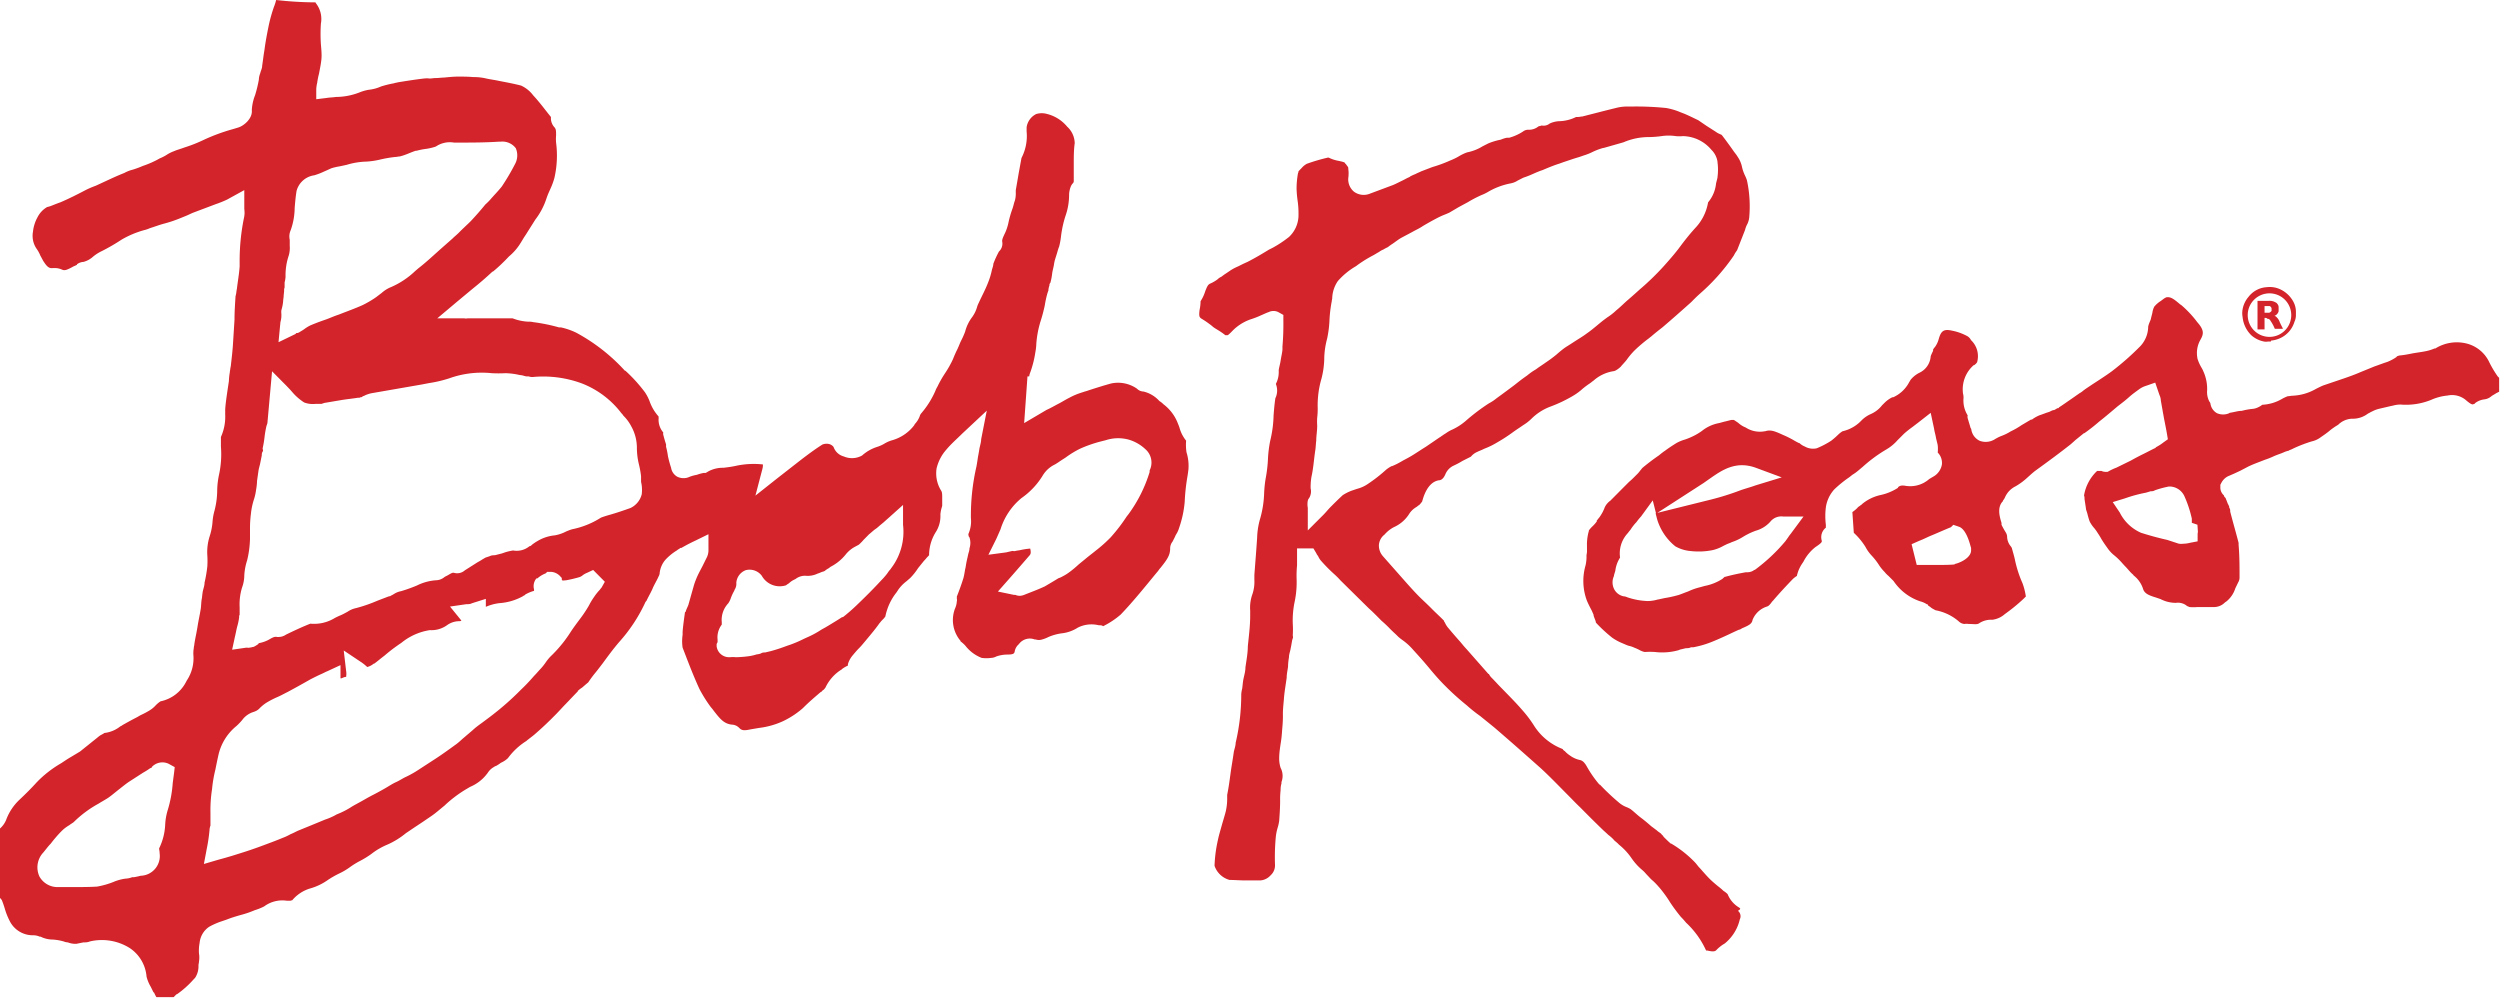
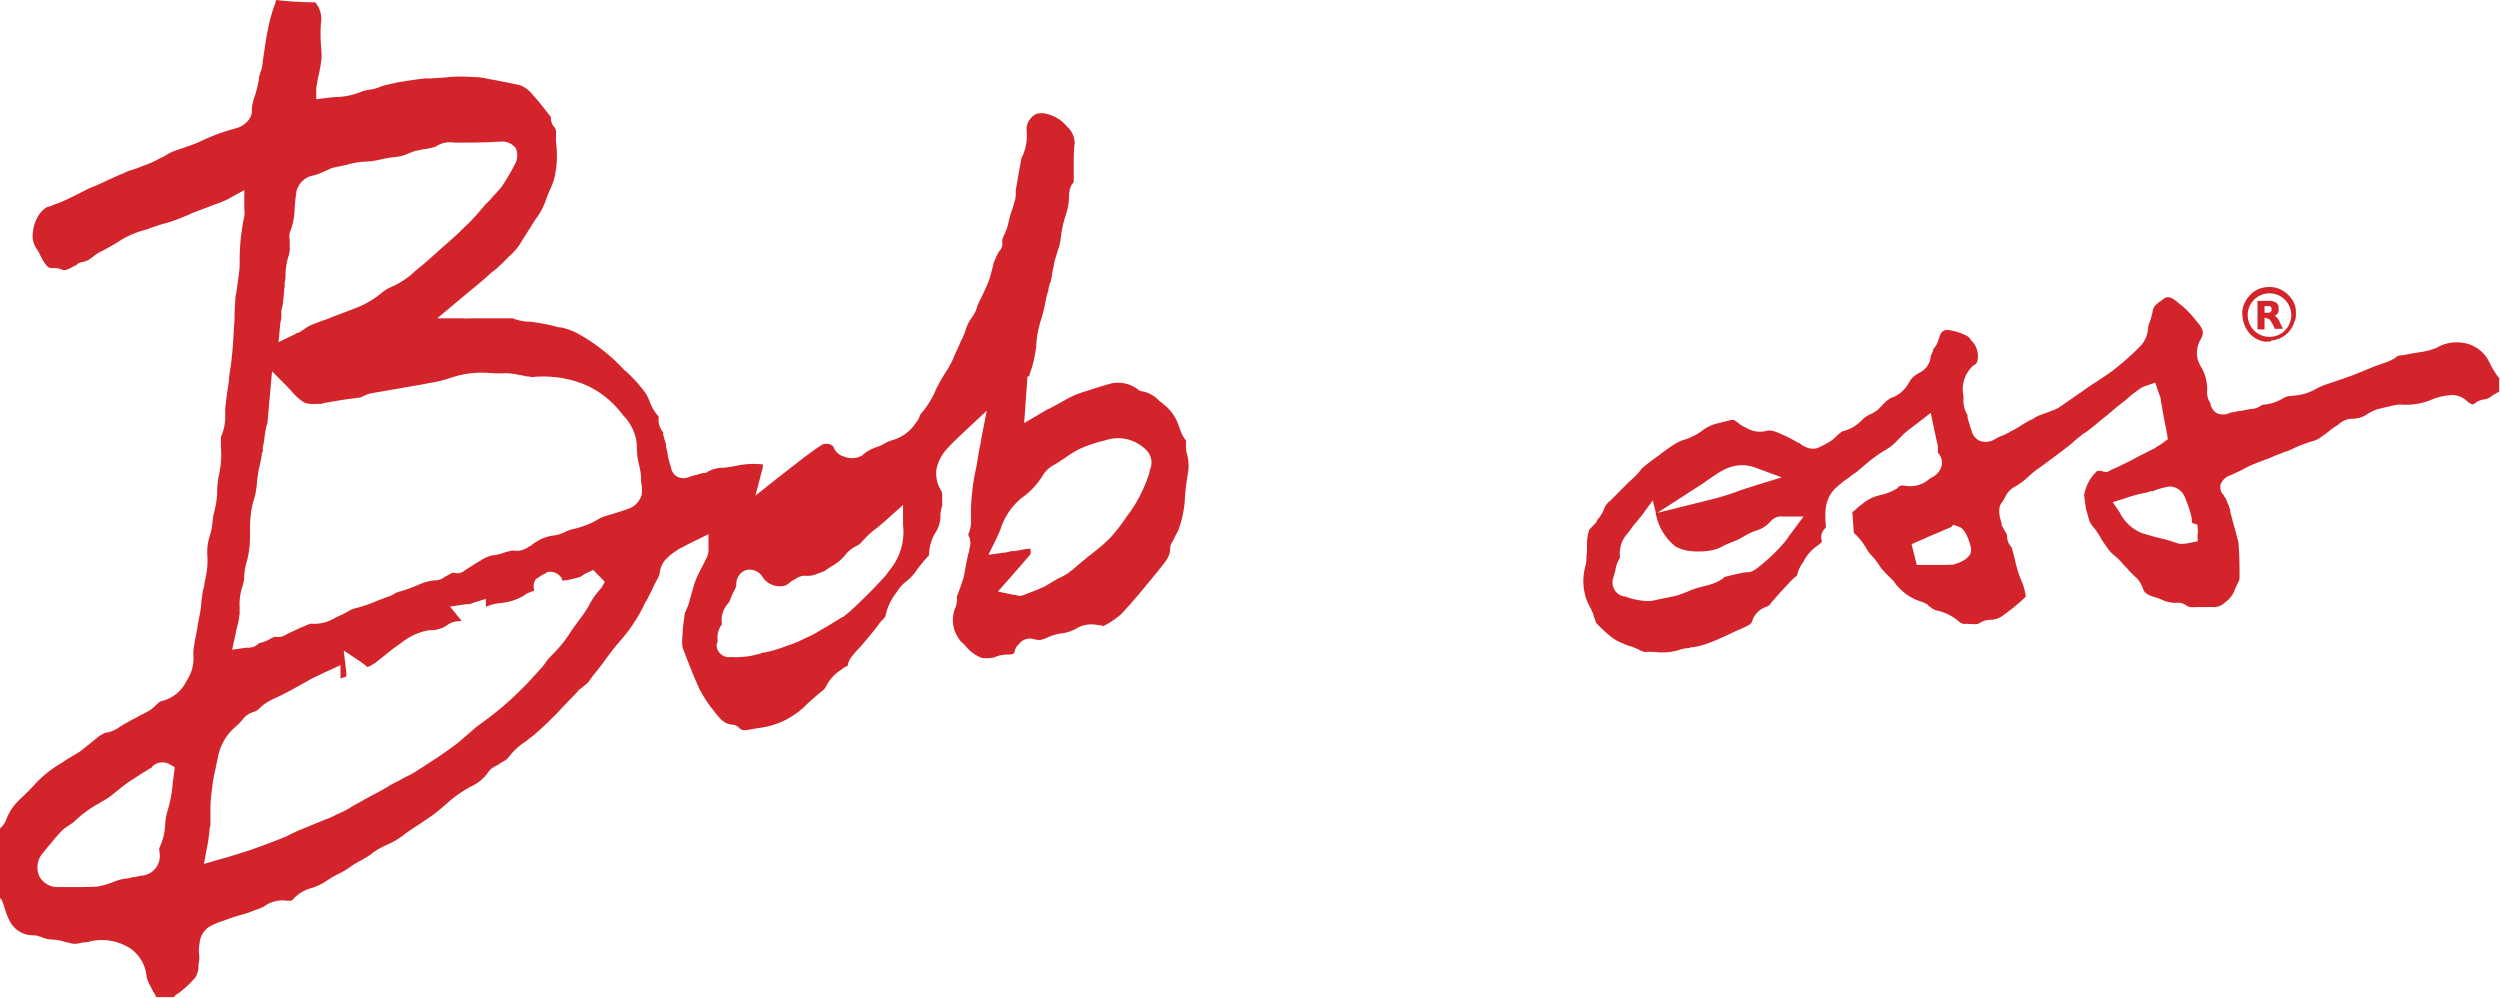
<svg xmlns="http://www.w3.org/2000/svg" class="header-logo-image" viewBox="0 0 263 105">
  <defs>
    <style>.cls-1{fill:none;}.cls-2{fill:#d2242a;}</style>
  </defs>
  <title>Bob Ross Inc.</title>
  <g id="Layer_2" data-name="Layer 2">
    <g id="Layer_1-2" data-name="Layer 1">
-       <path class="cls-1" d="M238.23,32.9h.49a.5.5,0,0,0,.25-.2v-.25a.33.33,0,0,0-.2-.25h-.54v.7Z" />
-       <path class="cls-1" d="M100.5,49.89v.4l.15-.9A1.12,1.12,0,0,0,100.5,49.89Z" />
      <path class="cls-1" d="M238.72,35.43a2.29,2.29,0,1,0-2.26-2.29A2.27,2.27,0,0,0,238.72,35.43Zm-1.23-3.83h1.18a1.27,1.27,0,0,1,.6.1c.09.05.24.1.29.2a.54.54,0,0,1,.15.35v.45a.74.74,0,0,1-.35.44.16.16,0,0,1-.14,0,.12.12,0,0,1,.09.05c.15,0,.2.15.3.25a1.25,1.25,0,0,1,.2.35c.1.25.24.5.34.7v.05h-.84a4.48,4.48,0,0,0-.39-.75c0-.05,0-.1-.1-.15a.3.3,0,0,0-.29-.15c-.05-.1-.2-.1-.3-.1v1.15h-.74Z" />
      <path class="cls-2" d="M124.78,46.36a3.73,3.73,0,0,1-.69-1.34,3.44,3.44,0,0,0-.15-.4v0a4.54,4.54,0,0,0-1.53-2.08,2.33,2.33,0,0,0-.44-.35,3.29,3.29,0,0,0-1.67-1,1,1,0,0,1-.69-.3h0a3.48,3.48,0,0,0-2.71-.55c-.74.2-1.53.45-2.31.7-.25.1-.5.15-.74.24a7.19,7.19,0,0,0-1.33.55c-.4.2-.79.45-1.18.65s-.79.44-1.24.64l-2.36,1.39.35-4.91h.19c0-.2.1-.4.15-.55a11,11,0,0,0,.49-2,5.51,5.51,0,0,0,.1-.89,10.67,10.67,0,0,1,.44-2.34,16.67,16.67,0,0,0,.45-1.69,11.56,11.56,0,0,1,.24-1.14,4.72,4.72,0,0,1,.15-.45.17.17,0,0,1,0-.1,1.55,1.55,0,0,1,.1-.4c0-.09,0-.19.1-.29a6.38,6.38,0,0,0,.19-1c.05-.35.15-.64.2-1s.2-.75.3-1.09.14-.5.24-.75a8,8,0,0,0,.2-1.14,11.51,11.51,0,0,1,.44-2,6.74,6.74,0,0,0,.4-2.34,2.6,2.6,0,0,1,.19-.84,1,1,0,0,1,.2-.3.38.38,0,0,0,.1-.2c0-.64,0-1.29,0-1.94s0-1.39.1-2.08a2.41,2.41,0,0,0-.79-1.74,4,4,0,0,0-2.12-1.34h0A2,2,0,0,0,109,12a1.85,1.85,0,0,0-1,1.39v.44a5,5,0,0,1-.54,2.79l-.3,1.64c-.1.59-.2,1.19-.3,1.74v.24a2.9,2.9,0,0,1-.09.85c-.1.25-.15.55-.25.84a10.73,10.73,0,0,0-.44,1.54,5.11,5.11,0,0,1-.4,1.15c-.19.4-.29.64-.24.84a1.13,1.13,0,0,1-.35,1,10.28,10.28,0,0,0-.59,1.29c0,.2-.1.45-.15.64a7.54,7.54,0,0,1-.39,1.3c-.3.79-.69,1.49-1,2.18a2.44,2.44,0,0,0-.15.35,3.44,3.44,0,0,1-.54,1.14,4.33,4.33,0,0,0-.74,1.54,9.47,9.47,0,0,1-.45,1c-.14.3-.24.59-.39.89s-.3.65-.44,1a11.12,11.12,0,0,1-.84,1.49,11.67,11.67,0,0,0-.79,1.39,3.14,3.14,0,0,0-.24.5,9.39,9.39,0,0,1-1.48,2.33.81.81,0,0,0-.15.3,2.41,2.41,0,0,1-.54.84l0,.05a4.45,4.45,0,0,1-2.41,1.64,3.34,3.34,0,0,0-.69.3,3.67,3.67,0,0,1-.89.4,4.37,4.37,0,0,0-1.53.89,2.17,2.17,0,0,1-1.92.1,1.57,1.57,0,0,1-1.08-1l0,0a.87.87,0,0,0-.44-.3,1.16,1.16,0,0,0-.74.05c-.79.5-1.58,1.09-2.36,1.69l-2.42,1.89-2.26,1.79.74-2.83a1.72,1.72,0,0,0,.05-.45,8.86,8.86,0,0,0-2.86.15c-.44.1-.89.15-1.28.2a3.2,3.2,0,0,0-1.62.39l-.25.15h-.2a4.3,4.3,0,0,0-.74.2,4.3,4.3,0,0,0-.74.2h0a1.5,1.5,0,0,1-1.32,0,1.3,1.3,0,0,1-.65-.94A11.48,11.48,0,0,1,70.27,48a7.93,7.93,0,0,0-.2-1l0-.25c-.1-.3-.2-.65-.29-1a.45.45,0,0,1,0-.25,2.06,2.06,0,0,1-.5-1.34,2.19,2.19,0,0,0,0-.35,4.77,4.77,0,0,1-.94-1.59,4.68,4.68,0,0,0-.49-.95A16.17,16.17,0,0,0,65.79,39l-.05,0A19.34,19.34,0,0,0,60.62,35,7.28,7.28,0,0,0,59,34.44l-.2,0a18.49,18.49,0,0,0-2.7-.55,2.05,2.05,0,0,0-.55-.05,5.26,5.26,0,0,1-1.62-.35H49.19a.8.8,0,0,1-.34,0H46l2.07-1.74,1.67-1.39c.74-.59,1.43-1.19,2.07-1.79l.05,0c.54-.44,1.13-1,1.68-1.59l0,0a5.69,5.69,0,0,0,1.08-1.19c.24-.35.44-.74.69-1.09.34-.55.69-1.09,1-1.59a7.45,7.45,0,0,0,1.18-2.24c.15-.45.3-.74.45-1.09a6.91,6.91,0,0,0,.39-1.09A10.55,10.55,0,0,0,58.5,15a4.32,4.32,0,0,1,0-.75c0-.49,0-.69-.2-.89a1.42,1.42,0,0,1-.34-1.05v0c-.64-.79-1.18-1.54-1.87-2.28A3.3,3.3,0,0,0,54.81,9c-.74-.19-1.53-.34-2.32-.49-.44-.1-.88-.15-1.33-.25a5.53,5.53,0,0,0-1.28-.15h-.1c-.54-.05-1-.05-1.62-.05-.44,0-.94.05-1.43.1-.3,0-.54.05-.84.05s-.44.05-.69.05a2.39,2.39,0,0,0-.59,0c-.88.1-1.82.25-2.75.4-.15.05-.3.05-.4.1a9.94,9.94,0,0,0-1.38.34,4.3,4.3,0,0,1-1.33.35,5,5,0,0,0-1,.3,6.89,6.89,0,0,1-2.41.45c-.3.05-.64.05-.94.1l-1.13.14V9.39a3.7,3.7,0,0,1,.1-.69,8,8,0,0,1,.19-.95c.1-.54.2-1,.25-1.49s0-1-.05-1.59a16,16,0,0,1,0-2.19A2.68,2.68,0,0,0,33.24.35l-.05-.1a0,0,0,0,0,0,0A38,38,0,0,1,29.05,0a5.43,5.43,0,0,1-.24.75,16,16,0,0,0-.59,2.18c-.15.75-.3,1.54-.4,2.34-.1.54-.15,1.09-.24,1.64,0,.3-.15.54-.2.79a2,2,0,0,0-.15.7A14.81,14.81,0,0,1,26.84,10a5,5,0,0,0-.35,1.59c.1.89-.88,1.69-1.48,1.84l-.49.15a19.72,19.72,0,0,0-3.1,1.14,15.32,15.32,0,0,1-2,.79c-.39.15-.79.25-1.13.4a3.9,3.9,0,0,0-.79.4,4.48,4.48,0,0,1-.69.35,9.82,9.82,0,0,1-1.77.79,10.19,10.19,0,0,1-1.08.4,3.67,3.67,0,0,0-.89.35c-1,.39-2,.89-3,1.34A9.86,9.86,0,0,0,9,20c-.84.44-1.72.89-2.66,1.29-.29.1-.54.2-.79.3s-.39.15-.59.19a2.59,2.59,0,0,0-1,1.05,4,4,0,0,0-.49,1.54,2.41,2.41,0,0,0,.34,1.74,3.79,3.79,0,0,1,.44.79c.15.25.25.5.4.7.39.6.64.64.93.6h.1a1.87,1.87,0,0,1,.79.14c.3.15.49.1,1.13-.24.15-.1.35-.15.5-.25l0-.05a1.28,1.28,0,0,1,.69-.25,2.44,2.44,0,0,0,1-.55,4.48,4.48,0,0,1,.93-.59,20.44,20.44,0,0,0,2.07-1.2,10,10,0,0,1,2.37-1,2.94,2.94,0,0,0,.59-.2c.49-.15,1-.35,1.57-.5a13.49,13.49,0,0,0,1.48-.49l.74-.3c.25-.1.54-.25.79-.35l2.36-.89A11.62,11.62,0,0,0,23.88,21L25.7,20v2a2.55,2.55,0,0,1-.05,1,22.59,22.59,0,0,0-.44,4.47v.55c-.05.79-.2,1.59-.29,2.38-.05.2-.05.4-.1.6s-.05.2-.05.3c-.05.79-.1,1.54-.1,2.33l-.15,2.39c-.05.89-.15,1.69-.24,2.48v0a2.17,2.17,0,0,1-.05.25c0,.15-.05.25-.05.4a6.55,6.55,0,0,0-.1.94l-.15,1c-.1.7-.2,1.35-.24,2v.5a5.16,5.16,0,0,1-.45,2.38v1a10.09,10.09,0,0,1-.19,2.93,8.66,8.66,0,0,0-.2,1.64,8.63,8.63,0,0,1-.3,2.24,5.89,5.89,0,0,0-.19,1.09,6.41,6.41,0,0,1-.3,1.54,5.45,5.45,0,0,0-.25,2,9.55,9.55,0,0,1,0,1.19,14.51,14.51,0,0,1-.29,1.69c0,.35-.15.69-.2,1s-.05.5-.1.75-.05.59-.09.94c-.1.65-.25,1.29-.35,1.94s-.25,1.24-.34,1.89c0,.1-.05.2-.05.35a3.4,3.4,0,0,0-.05.69,4.22,4.22,0,0,1-.69,2.74l-.1.19a3.91,3.91,0,0,1-2.66,2,2.88,2.88,0,0,0-.49.4,3,3,0,0,1-.74.6,8.46,8.46,0,0,1-.84.44c-.19.1-.34.2-.54.3-.49.25-.93.5-1.38.75a.89.89,0,0,1-.24.14,3.27,3.27,0,0,1-1.68.7,2,2,0,0,1-.34.2,2.12,2.12,0,0,0-.35.25L8.42,79.06l-1,.6c-.35.2-.69.44-1,.64a11.73,11.73,0,0,0-2.56,2c-.54.6-1.18,1.24-1.82,1.84A5.56,5.56,0,0,0,.64,86.27a2.49,2.49,0,0,1-.64.89v7.31l.1.09.1.15c.14.35.24.65.34,1A7.16,7.16,0,0,0,1.08,97,2.71,2.71,0,0,0,3.4,98.39a1.78,1.78,0,0,1,.79.15l.09,0a2.83,2.83,0,0,0,1.24.3,5.4,5.4,0,0,1,1.18.2,1.34,1.34,0,0,0,.44.1,2.21,2.21,0,0,0,.89.15l.74-.15c.24,0,.44,0,.68-.1a5.52,5.52,0,0,1,4.19.69,4,4,0,0,1,1.77,2.93v.05a3.93,3.93,0,0,0,.45,1.1l.29.59.05,0a4.63,4.63,0,0,0,.25.5h1.82l.29-.3.05,0a9.82,9.82,0,0,0,1.73-1.54l.19-.2a2.21,2.21,0,0,0,.35-1.29c0-.15.05-.25.05-.4a2.66,2.66,0,0,0,0-.89A4.44,4.44,0,0,1,21,99.19a2.3,2.3,0,0,1,1-1.69,7.7,7.7,0,0,1,1.38-.6l.44-.15c.5-.2,1-.35,1.53-.5a10.45,10.45,0,0,0,1.43-.49,6.54,6.54,0,0,0,1-.4,3.22,3.22,0,0,1,2.42-.6c.39,0,.39,0,.49-.05l.05,0a3.93,3.93,0,0,1,1.87-1.24,6,6,0,0,0,1.87-.89,9.8,9.8,0,0,1,1.23-.7,6.79,6.79,0,0,0,1.08-.64,8.69,8.69,0,0,1,1.14-.7,9.28,9.28,0,0,0,1.13-.7,7.4,7.4,0,0,1,1.72-1,8.36,8.36,0,0,0,1.92-1.19l.89-.6.89-.59.88-.6c.45-.3.89-.7,1.38-1.09a13,13,0,0,1,2.46-1.84l.25-.15a4.36,4.36,0,0,0,1.87-1.49,1.76,1.76,0,0,1,.64-.6c.05-.05.1-.05.15-.1l.05,0a3.78,3.78,0,0,0,.54-.35,2.48,2.48,0,0,0,.74-.49,7,7,0,0,1,1.92-1.79c.29-.25.59-.45.88-.7.74-.64,1.43-1.29,2.07-1.94.4-.39.79-.84,1.23-1.29s.84-.89,1.24-1.29l0-.05a2.75,2.75,0,0,1,.45-.35c.24-.2.44-.39.64-.54.24-.35.49-.7.74-1s.54-.69.78-1c.55-.75,1.09-1.49,1.73-2.24a16.76,16.76,0,0,0,2.71-4.07l0,0a.84.84,0,0,1,.19-.3v0c.2-.45.45-.84.64-1.29s.45-.85.64-1.29a.72.72,0,0,0,.1-.35A2.55,2.55,0,0,1,70,58.89a5.63,5.63,0,0,1,1.23-1c.1-.1.25-.15.35-.25l.1,0c.44-.25.88-.49,1.42-.74l1.43-.7v1.59a1.75,1.75,0,0,1-.15.8l-.44.89c-.15.3-.29.55-.44.85A8.32,8.32,0,0,0,73,61.57l-.59,2.09c-.1.24-.2.44-.25.59s0,.1-.1.15c-.1.75-.2,1.39-.25,2.09v.3a4.58,4.58,0,0,0,0,1.34c.5,1.29,1.09,2.88,1.78,4.37a14.69,14.69,0,0,0,1.08,1.74c.1.15.25.3.39.5.69.89,1.09,1.39,1.92,1.49a1.14,1.14,0,0,1,.79.35c.2.19.35.34,1.18.15l.89-.15a8.51,8.51,0,0,0,2.51-.7,9.15,9.15,0,0,0,2.12-1.39c.59-.6,1.23-1.14,1.87-1.69.1,0,.15-.15.25-.2s.19-.2.24-.25a4.47,4.47,0,0,1,1.58-1.84.69.69,0,0,0,.2-.15,3.31,3.31,0,0,1,.59-.34s0-.1,0-.15a2.56,2.56,0,0,1,.44-.85c.25-.3.49-.59.74-.84s.49-.55.74-.85c.49-.59,1-1.19,1.38-1.74.09-.1.19-.24.34-.39a1.87,1.87,0,0,0,.3-.35,5.93,5.93,0,0,1,1.18-2.54l.19-.29a4,4,0,0,1,.89-.9c.15-.15.3-.25.39-.35a6.36,6.36,0,0,0,.79-1L97.2,59c.15-.14.25-.29.35-.39l.19-.2v0a4.61,4.61,0,0,1,.74-2.49,3.14,3.14,0,0,0,.45-1.79,3.36,3.36,0,0,1,.14-.74s.05-.15.05-.2v-.74c0-.45,0-.6-.09-.8a3.42,3.42,0,0,1-.5-2.38,4.53,4.53,0,0,1,1-1.94c.54-.65,1.13-1.15,1.67-1.69l2.61-2.44-.59,3c0,.35-.15.75-.2,1.1s-.14.74-.19,1.14l-.1.6a23,23,0,0,0-.59,5.46,3.28,3.28,0,0,1-.25,1.64.18.18,0,0,0,0,.15l0,.1.1.15a1.81,1.81,0,0,1,0,1.14c0,.25-.1.45-.15.7s-.15.64-.2.94-.05.35-.09.5-.1.65-.2,1c-.2.65-.44,1.3-.69,1.94V63a.45.45,0,0,1,0,.25,2.25,2.25,0,0,1-.2.79,3.38,3.38,0,0,0,.59,3.38l0,.05a3.65,3.65,0,0,1,.5.45,4,4,0,0,0,1.72,1.29,3.58,3.58,0,0,0,1,0,1.23,1.23,0,0,0,.54-.15,3.59,3.59,0,0,1,1.14-.2c.64,0,.74-.1.79-.29a1.3,1.3,0,0,1,.44-.8,1.43,1.43,0,0,1,1.67-.5l.1,0a1.09,1.09,0,0,0,.69,0,3.39,3.39,0,0,0,.64-.25,5.38,5.38,0,0,1,1.38-.39,3.93,3.93,0,0,0,1.72-.6l0,0a3.18,3.18,0,0,1,2.22-.25l.1,0c.1,0,.24,0,.34.1l0,0a8.68,8.68,0,0,0,1.87-1.24c1.33-1.39,2.56-2.93,3.79-4.42.15-.15.25-.35.4-.5.64-.8,1-1.29,1-2a1.15,1.15,0,0,1,.25-.74c.1-.2.24-.45.34-.7a2.6,2.6,0,0,0,.35-.74,11.2,11.2,0,0,0,.59-2.74,21.32,21.32,0,0,1,.24-2.38c.05-.3.1-.6.15-1a4.76,4.76,0,0,0-.2-1.84A5.29,5.29,0,0,1,124.78,46.36ZM18.32,81.25c-.05.39-.1.74-.15,1.14a12.66,12.66,0,0,1-.54,2.88,6.26,6.26,0,0,0-.25,1.44,6.31,6.31,0,0,1-.64,2.54c0,.1.05.35.05.4v.09a2.08,2.08,0,0,1-2,2.39,7,7,0,0,1-.69.15l-.19,0a2.09,2.09,0,0,1-.69.15,4.85,4.85,0,0,0-1.28.35,8.64,8.64,0,0,1-1.73.49c-.83.05-1.67.05-2.46.05H6.16a2.18,2.18,0,0,1-2-1.09,2.28,2.28,0,0,1,.39-2.54c.25-.29.49-.64.79-.94A13.41,13.41,0,0,1,6.4,87.51a3.92,3.92,0,0,1,.89-.7c.19-.15.39-.25.49-.35a11.73,11.73,0,0,1,2.61-1.93c.39-.25.79-.45,1.13-.7s.69-.55,1-.79.74-.6,1.13-.85.93-.6,1.38-.89a7.9,7.9,0,0,0,.79-.5l.05,0s.09,0,.09-.1a1.52,1.52,0,0,1,1.78-.35l.64.35ZM29.5,33.89a2.62,2.62,0,0,0,.09-1v-.2l.05-.2a4.29,4.29,0,0,0,.15-.85c0-.14.05-.34.05-.49s.05-.4.05-.6a.63.63,0,0,1,.05-.3v-.2c0-.1,0-.24,0-.34a3,3,0,0,0,.1-.6,6.5,6.5,0,0,1,.34-2.24,2.84,2.84,0,0,0,.1-1v-.65a1.58,1.58,0,0,1,.1-1A7.22,7.22,0,0,0,31,21.86c.05-.59.1-1.19.2-1.78a2.24,2.24,0,0,1,1.87-1.64l.15-.05a6.44,6.44,0,0,0,.88-.35c.25-.1.55-.25.79-.35a7.32,7.32,0,0,1,.89-.2l.69-.15A7.81,7.81,0,0,1,38.56,17a8.34,8.34,0,0,0,1.33-.19,12.48,12.48,0,0,1,1.72-.3c.15,0,.29-.05.44-.05a6.21,6.21,0,0,0,.89-.3c.25-.1.49-.2.79-.3l.1,0a6.82,6.82,0,0,1,1-.2,5.69,5.69,0,0,0,.89-.2l.14-.05A2.61,2.61,0,0,1,47.76,15h.4c1.48,0,2.85,0,4.38-.1h.15a1.77,1.77,0,0,1,1.57.69,1.9,1.9,0,0,1-.09,1.69,23.92,23.92,0,0,1-1.38,2.34c-.4.5-.79.89-1.18,1.34a5.7,5.7,0,0,1-.55.55c-.44.54-1,1.19-1.57,1.79-.4.39-.84.79-1.23,1.19-.2.2-.45.4-.64.59l-1.19,1.05c-.78.69-1.57,1.44-2.41,2.09l-.34.29A8.66,8.66,0,0,1,41,30.26a3.41,3.41,0,0,0-.84.55l-.59.45a10.78,10.78,0,0,1-1.43.84c-.78.35-1.62.65-2.51,1-.44.14-.88.34-1.28.49-.59.2-1.13.4-1.72.65a4,4,0,0,0-.64.4c-.2.14-.4.24-.54.34l-.15.05c-.1,0-.15,0-.2.1L29.3,36ZM63.28,61.82c-.1.1-.15.2-.25.3a5.63,5.63,0,0,0-.54.69,7.14,7.14,0,0,0-.54.9,13.72,13.72,0,0,1-1,1.49c-.29.39-.59.79-.89,1.24a13.66,13.66,0,0,1-2,2.48,4.47,4.47,0,0,0-.64.75,5.73,5.73,0,0,1-.55.69c-.24.25-.44.5-.69.75a20,20,0,0,1-1.42,1.49,29,29,0,0,1-2.42,2.19c-.54.44-1.08.84-1.62,1.24-.35.25-.69.5-1,.79l-.88.75c-.3.25-.59.55-.94.79-.69.5-1.38,1-2.07,1.45S44.61,80.6,44,81a10.93,10.93,0,0,1-1.43.79c-.29.15-.59.35-.93.5s-.79.45-1.23.7-.79.44-1.18.64-.74.4-1.09.6-.74.4-1.08.6a8.71,8.71,0,0,1-1.63.84,6.36,6.36,0,0,1-1.23.55l-1.43.59-1.47.6c-.2.1-.49.25-.74.35a5.26,5.26,0,0,1-.84.39c-.59.25-1.13.45-1.67.65-.79.3-1.63.6-2.42.85s-1.52.49-2.65.79l-1.53.45.29-1.54a18.33,18.33,0,0,0,.3-2,1.48,1.48,0,0,1,.1-.5V85.52A14.33,14.33,0,0,1,22.31,83a13.36,13.36,0,0,1,.34-2c.1-.5.2-1,.3-1.44a5.49,5.49,0,0,1,1.92-3.18,6,6,0,0,0,.74-.8,2.37,2.37,0,0,1,1.08-.69,1.88,1.88,0,0,0,.34-.15,1.33,1.33,0,0,0,.3-.25,4.09,4.09,0,0,1,.84-.65,9.89,9.89,0,0,1,1.08-.54c.34-.15.69-.35,1-.5.84-.45,1.63-.89,2.42-1.34.39-.2.79-.4,1.13-.55s.39-.2.64-.3l1.38-.64v1.39c.05,0,.05,0,.1,0a3.22,3.22,0,0,1,.39-.15l.1,0a1.9,1.9,0,0,0,0-.65l-.25-2.13,1.78,1.19a4.62,4.62,0,0,1,.69.55,1.76,1.76,0,0,0,.68-.35l.05,0c.35-.25.69-.55,1.09-.85a17.82,17.82,0,0,1,1.77-1.34,6.22,6.22,0,0,1,3-1.34,2.82,2.82,0,0,0,1.78-.5,2.23,2.23,0,0,1,1.23-.44c.1,0,.24,0,.29-.05h.05s-.05,0-.1-.1l-1.13-1.39,1.72-.25c.25,0,.4,0,.59-.1L51.11,63v.84a5.06,5.06,0,0,1,1.43-.39,5.94,5.94,0,0,0,2.51-.75l.05-.05s.1,0,.15-.1a3.77,3.77,0,0,1,.93-.39V62a1.28,1.28,0,0,1,.25-1.15l.1,0a2.91,2.91,0,0,1,.89-.54l.14-.15H58a1.45,1.45,0,0,1,1,.54l.1.1,0,.15c0,.05.05.05.05.1s.24,0,.39,0a14.27,14.27,0,0,0,1.43-.34,1.08,1.08,0,0,0,.34-.2,2,2,0,0,1,.45-.25l.64-.3,1.23,1.24ZM67.51,52a2.18,2.18,0,0,1-1.18,1.44c-.69.25-1.43.5-2.12.7-.34.09-.64.19-.93.29l-.1.05a8.85,8.85,0,0,1-3,1.2,6,6,0,0,0-.64.24,4.1,4.1,0,0,1-1.18.4,4.33,4.33,0,0,0-1.82.6,5,5,0,0,0-.59.4l-.05.05a.29.29,0,0,1-.2.09,2.1,2.1,0,0,1-1.72.45,5.94,5.94,0,0,0-.69.15c-.2.05-.4.15-.64.2l-.59.15c-.15,0-.35,0-.54.1l-.45.15-.34.2a5.3,5.3,0,0,1-.49.29L48.9,60a1.21,1.21,0,0,1-1.18.25c-.1,0-.15,0-.5.2-.14.1-.29.15-.44.24h0a1.46,1.46,0,0,1-.84.35,5.32,5.32,0,0,0-2.07.55,16.42,16.42,0,0,1-1.67.6,2.07,2.07,0,0,0-.74.29c-.15.1-.29.15-.44.25l-.1,0-1.18.45a16,16,0,0,1-2.27.79,2.5,2.5,0,0,0-.93.4c-.2.1-.45.25-.69.35a6.52,6.52,0,0,0-.64.3,4.17,4.17,0,0,1-2.56.59c-.89.35-1.73.75-2.56,1.15a1.38,1.38,0,0,1-.79.25h-.15c-.2-.05-.39,0-.79.24a3.46,3.46,0,0,1-1.08.4.11.11,0,0,0-.1.1,4.21,4.21,0,0,1-.49.3h-.05a2.5,2.5,0,0,1-.54.1.63.63,0,0,0-.3,0l-1.38.2.3-1.39c.1-.4.15-.75.25-1.1a6.24,6.24,0,0,0,.19-.94.37.37,0,0,1,.05-.25V63.9a6.08,6.08,0,0,1,.25-2.08,3.75,3.75,0,0,0,.24-1.29,6.25,6.25,0,0,1,.3-1.59,10.62,10.62,0,0,0,.3-2.24v-.05c0-.4,0-.8,0-1.24a12.81,12.81,0,0,1,.1-1.39,7.29,7.29,0,0,1,.35-1.59,5.82,5.82,0,0,0,.19-.9,6,6,0,0,0,.1-.94l.15-1.05c.05-.34.15-.59.2-.89l.15-.75c0-.15,0-.24.09-.39s0-.2,0-.35a10.19,10.19,0,0,0,.2-1.19,11.15,11.15,0,0,1,.2-1.15l.1-.3.49-5.46,1.48,1.49c.19.2.44.45.64.69A5.67,5.67,0,0,0,32,42.34a2.6,2.6,0,0,0,1.18.15h.64l.29-.1,1.78-.3c.59-.1,1.18-.15,1.77-.25h.15a.15.15,0,0,0,.1-.05c.09,0,.19,0,.24-.1a.84.84,0,0,0,.25-.1,3.22,3.22,0,0,1,.84-.25l5.12-.89.78-.15a13.16,13.16,0,0,0,2.12-.5,10.13,10.13,0,0,1,4.48-.54,13.63,13.63,0,0,0,1.43,0h0a7.17,7.17,0,0,1,1.53.2c.24,0,.44.1.69.14a1.92,1.92,0,0,1,.24,0,1.08,1.08,0,0,0,.54.05,11.72,11.72,0,0,1,5.08.7,9.61,9.61,0,0,1,4.13,3.13,1.09,1.09,0,0,1,.2.25,4.38,4.38,0,0,1,.84,1.14A4.62,4.62,0,0,1,67,47.06a7.54,7.54,0,0,0,.19,1.69,10.63,10.63,0,0,1,.25,1.34v.6A3.67,3.67,0,0,1,67.51,52Zm26.2,7.85a2.75,2.75,0,0,0-.35.45,7,7,0,0,1-.64.74c-.83.9-1.67,1.74-2.56,2.59a18.48,18.48,0,0,1-1.48,1.29l-.09,0c-.45.3-.94.59-1.43.89s-.64.35-.94.55a9.66,9.66,0,0,1-1,.55l0,0-.64.29a12.22,12.22,0,0,1-1.38.6l-.44.15a17.38,17.38,0,0,1-1.68.55l-.59.14c-.15,0-.29,0-.44.1h0a1.47,1.47,0,0,1-.44.1,4.83,4.83,0,0,1-.89.2,11.9,11.9,0,0,1-1.33.1,2.35,2.35,0,0,0-.59,0h-.1A1.32,1.32,0,0,1,75.39,68v-.25l.1-.2v-.25a2.21,2.21,0,0,1,.44-1.59v-.25a2.56,2.56,0,0,1,.69-2,2.3,2.3,0,0,0,.25-.5,4.89,4.89,0,0,1,.39-.84l0-.05a1.12,1.12,0,0,0,.2-.75,1.53,1.53,0,0,1,1-1.34,1.61,1.61,0,0,1,1.68.59,2.16,2.16,0,0,0,2.56,1,1.45,1.45,0,0,1,.29-.2,1.86,1.86,0,0,1,.59-.4l0,0a.17.17,0,0,1,.1-.05,1.6,1.6,0,0,1,1.18-.34,2.45,2.45,0,0,0,1.18-.25c.2-.05.35-.15.55-.2s.19-.1.34-.2.15-.1.25-.15l.19-.15A4.89,4.89,0,0,0,89,58.29a3.13,3.13,0,0,1,1-.8l.35-.19a4.67,4.67,0,0,0,.49-.5l.59-.6c.2-.15.4-.35.59-.49a3.5,3.5,0,0,0,.5-.4l.24-.2c.2-.15.4-.35.69-.6L95,53.12l0,2.09A6.31,6.31,0,0,1,93.71,59.83Zm27.23-10.34,0,.15a14.85,14.85,0,0,1-2.22,4.43l-.19.24a18,18,0,0,1-1.68,2.19,14.52,14.52,0,0,1-1.62,1.44c-.3.25-.64.5-.94.75s-.54.44-.84.69a10.28,10.28,0,0,1-.83.7,5.06,5.06,0,0,1-.84.54l-.3.15-.05,0c-.19.1-.34.2-.59.35s-.59.35-.93.55c-.64.3-1.28.54-1.92.79l-.25.1a1.4,1.4,0,0,1-.44.1,1.16,1.16,0,0,1-.49-.1c-.05,0-.1,0-.15,0l-1.68-.35,1.14-1.29c.83-.94,1.52-1.74,2.16-2.48l0,0c.15-.15.2-.3.1-.75a7.82,7.82,0,0,0-1,.15c-.2.05-.35.05-.55.1s-.19,0-.34,0l-.64.15-1.87.25.84-1.69.44-1a6.88,6.88,0,0,1,2.21-3.28A7.88,7.88,0,0,0,109.71,50,3,3,0,0,1,111,48.85c.15-.1.25-.15.39-.25s.45-.3.69-.45a10.15,10.15,0,0,1,1.53-.94,13.52,13.52,0,0,1,2.12-.75l.59-.15a4.22,4.22,0,0,1,2.46-.05,4.34,4.34,0,0,1,1.72,1A1.86,1.86,0,0,1,120.94,49.49Z" />
      <path class="cls-2" d="M261.82,38a3.61,3.61,0,0,0-2.41-1.88,4.25,4.25,0,0,0-3.21.54l-.09,0a4.64,4.64,0,0,1-1,.3c-.49.1-1,.15-1.48.25s-.83.15-1.28.2l-.09.05c-.05,0-.1,0-.15.1a4.74,4.74,0,0,1-.79.44c-.2.1-.44.15-.69.25l-.84.3-1.47.6c-.69.3-1.38.54-2.12.79l-1.77.6c-.25.1-.55.25-.84.4a5.4,5.4,0,0,1-2.41.69c-.15,0-.3.05-.5.05a4.06,4.06,0,0,0-.64.3,4.57,4.57,0,0,1-2,.6H238a2.9,2.9,0,0,1-.29.19l-.2.1a1.69,1.69,0,0,1-.59.15,6.91,6.91,0,0,0-1.08.2c-.4,0-.84.15-1.23.2a.17.17,0,0,0-.1.05,1.61,1.61,0,0,1-1.28,0,1.37,1.37,0,0,1-.69-1,.38.38,0,0,0-.1-.2,2.13,2.13,0,0,1-.25-1.19,4.49,4.49,0,0,0-.39-2,3,3,0,0,0-.2-.4,4.18,4.18,0,0,1-.44-1v-.05a2.81,2.81,0,0,1,.3-1.84c.34-.6.49-1-.3-1.89a11.26,11.26,0,0,0-1.67-1.79l-.15-.1c-.59-.5-.94-.79-1.38-.74h-.05a1.78,1.78,0,0,0-.39.24l-.2.15a2.83,2.83,0,0,0-.69.6,2,2,0,0,0-.2.65l-.15.59c0,.1-.09.25-.14.4a2.35,2.35,0,0,0-.15.45,3.05,3.05,0,0,1-.94,2.18,28.28,28.28,0,0,1-2.9,2.54c-.74.54-1.48,1-2.22,1.49-.29.2-.54.35-.79.55a2.17,2.17,0,0,1-.34.24c-.1.05-.2.15-.3.2-.34.25-.64.45-.93.65s-.64.45-.94.64l-.09.1-.1,0-.25.15-.1.05c-.2,0-.39.15-.54.2-.34.1-.69.25-1,.35a3.78,3.78,0,0,0-.79.45l-.1,0-1,.59a7.74,7.74,0,0,1-1.13.65,5.28,5.28,0,0,1-1,.49,4.07,4.07,0,0,0-.69.35,1.8,1.8,0,0,1-1.58.15,1.58,1.58,0,0,1-.88-1.19v0c0-.1-.1-.15-.1-.25L207,44a.63.63,0,0,1,0-.3,2.94,2.94,0,0,1-.44-1.79,1.54,1.54,0,0,0-.05-.5,3.37,3.37,0,0,1,1.13-3l.05,0a1.17,1.17,0,0,0,.3-.3,2.32,2.32,0,0,0-.59-2.28l-.05-.05a1,1,0,0,0-.45-.45,5.65,5.65,0,0,0-1.52-.54c-.89-.2-1.18,0-1.43.89a2.53,2.53,0,0,1-.44.89c-.05,0-.1.15-.15.2l0,.15a4.87,4.87,0,0,0-.25.55,2.07,2.07,0,0,1-1.18,1.74l-.1.05a2.91,2.91,0,0,0-.83.69l-.15.25a3.53,3.53,0,0,1-1.68,1.59l-.09,0a3.07,3.07,0,0,0-.79.55l-.3.3a3.08,3.08,0,0,1-1.23.94,3.16,3.16,0,0,0-.93.65,3.93,3.93,0,0,1-2,1.14,2.88,2.88,0,0,0-.5.4,8.24,8.24,0,0,1-.68.59,9.1,9.1,0,0,1-1.53.8,1.76,1.76,0,0,1-1.28-.2,1.67,1.67,0,0,1-.54-.35l-.05,0a7.17,7.17,0,0,1-.64-.35c-.35-.19-.64-.34-1-.49-.88-.4-1.33-.6-1.92-.4h-.05a2.74,2.74,0,0,1-2-.4,2.49,2.49,0,0,1-.78-.49l-.45-.3h-.05s-.19,0-.24,0l-.59.15c-.25.05-.5.14-.74.19a4,4,0,0,0-1.73.8,6.42,6.42,0,0,1-1.33.74,5.28,5.28,0,0,1-.54.2,4.14,4.14,0,0,0-.83.35c-.4.25-.79.5-1.19.8a6.44,6.44,0,0,0-.64.49c-.59.4-1.18.85-1.72,1.3-.1.09-.15.19-.25.29a2.94,2.94,0,0,1-.39.45c-.25.25-.49.5-.79.75l-.74.74-1.23,1.24a1.83,1.83,0,0,0-.59.7,4.44,4.44,0,0,1-.59,1.09c-.1.1-.15.2-.25.3l0,.1a3.65,3.65,0,0,1-.44.5,3.23,3.23,0,0,0-.39.44v.05a5.16,5.16,0,0,0-.2,1.59v.4a1.87,1.87,0,0,1-.05.55,4.21,4.21,0,0,1-.1,1.09,5.91,5.91,0,0,0,.15,3.73c.15.35.3.64.49,1l.2.45c0,.15.1.35.15.5a1.22,1.22,0,0,1,.1.34,15.18,15.18,0,0,0,1.72,1.59,5.26,5.26,0,0,0,1,.55l.35.15a3.22,3.22,0,0,0,.39.15,2.57,2.57,0,0,1,.59.2,4.87,4.87,0,0,1,.55.25,1.74,1.74,0,0,0,.54.2,8.18,8.18,0,0,1,1.08,0,6.33,6.33,0,0,0,2.51-.2l.1-.05.64-.15c.2,0,.34,0,.54-.1l.25,0a10.29,10.29,0,0,0,1.77-.5h0c.89-.35,1.72-.74,2.56-1.14l.44-.2c.15,0,.3-.15.45-.2.69-.3.93-.45,1-.84a2.4,2.4,0,0,1,1.48-1.39c.2-.05.34-.2.59-.55l.1-.1c.64-.75,1.33-1.49,2-2.19a2.47,2.47,0,0,1,.49-.39h0a3.78,3.78,0,0,1,.59-1.35l.1-.15A4.63,4.63,0,0,1,191,57.54l.15-.1c.49-.34.54-.44.49-.59a1.28,1.28,0,0,1,.44-1.34v-.3a7.55,7.55,0,0,1,0-1.84,3.57,3.57,0,0,1,.89-1.89,12.8,12.8,0,0,1,1.38-1.14c.24-.15.44-.35.69-.5s.64-.5.93-.74a15.28,15.28,0,0,1,2.51-1.84,4.79,4.79,0,0,0,1.14-.95l.69-.69a10.77,10.77,0,0,1,.88-.7l.64-.49,1.28-1,.35,1.64c.05.35.15.65.19.9s.15.59.2.89a3.72,3.72,0,0,1,0,.75v0a1.55,1.55,0,0,1,.44,1.24,1.81,1.81,0,0,1-1,1.34c-.05.05-.1.05-.15.1a1,1,0,0,0-.24.15,3,3,0,0,1-2.27.69h-.05c-.49-.1-.69-.05-.88.1l-.05.1a5.52,5.52,0,0,1-1.83.75,4.55,4.55,0,0,0-1.92.94.63.63,0,0,1-.19.15c-.1.1-.25.15-.3.25a3.64,3.64,0,0,1-.54.45c.05.74.1,1.44.15,2.18a7.26,7.26,0,0,1,1.23,1.49,4.13,4.13,0,0,0,.64.9,6.75,6.75,0,0,1,.74.94,4.5,4.5,0,0,0,.64.8,2.48,2.48,0,0,0,.39.4l.54.54A5.5,5.5,0,0,0,202,63.26a2.32,2.32,0,0,1,.69.3s.1,0,.15.1l0,.05a1.65,1.65,0,0,1,.34.24c.15.1.35.2.44.25a5.19,5.19,0,0,1,2.42,1.15,1,1,0,0,0,.59.29h.05a1.07,1.07,0,0,1,.39,0c.59,0,.94.1,1.18-.1a2.25,2.25,0,0,1,1.33-.34,2.43,2.43,0,0,0,1.33-.6A18.64,18.64,0,0,0,212.87,63l0,0,.25-.25a7.08,7.08,0,0,0-.35-1.39,12.07,12.07,0,0,1-.79-2.43c-.09-.45-.24-.9-.34-1.3-.05-.05-.05-.1-.1-.15a1.62,1.62,0,0,1-.39-1A.93.93,0,0,0,211,56c-.15-.24-.29-.49-.44-.79l0-.2c-.2-.65-.49-1.64.15-2.29l0-.05a2.91,2.91,0,0,0,.19-.29A2.31,2.31,0,0,1,212,51.18a6.67,6.67,0,0,0,1.28-.94c.29-.25.54-.5.88-.75,1.23-.89,2.46-1.79,3.65-2.73.24-.2.44-.4.69-.6l.73-.59.05,0a19.64,19.64,0,0,0,1.58-1.24c.64-.5,1.28-1.05,1.92-1.59.39-.3.79-.6,1.18-.95s.74-.59,1.08-.84a2.33,2.33,0,0,1,.69-.35l1-.35.44,1.29a1.51,1.51,0,0,1,.15.6c.1.55.2,1.14.3,1.69s.24,1.19.34,1.79l.1.59-.49.35a4.59,4.59,0,0,1-.79.5l0,.05c-.44.2-.89.45-1.28.64s-.89.45-1.33.7l-1.53.75a5.36,5.36,0,0,0-.74.34l-.19.1h-.2a1,1,0,0,1-.44-.1h-.45a4.54,4.54,0,0,0-1.38,2.59.74.74,0,0,1,.05.35l.15,1c0,.15.1.35.15.55s.15.59.25.84a3.24,3.24,0,0,0,.44.65,4,4,0,0,1,.39.54,7.4,7.4,0,0,1,.4.65c.24.4.49.74.74,1.09a3.58,3.58,0,0,0,.64.65,6,6,0,0,1,.54.5c.19.19.39.44.59.64s.44.5.64.7l0,0c.1.1.19.15.24.25a2.88,2.88,0,0,1,1,1.44c.15.44.54.64,1.38.89h0l.44.15a3.5,3.5,0,0,0,1.62.4,1.49,1.49,0,0,1,1.14.3s0,.05.09.05l.2.09a4.47,4.47,0,0,0,.84,0h1.82a1.61,1.61,0,0,0,1.08-.49l.15-.1a2.91,2.91,0,0,0,.94-1.39l.29-.6a1,1,0,0,0,.15-.55c0-1.09,0-2.23-.1-3.42l0-.2c-.14-.55-.29-1.1-.44-1.64s-.3-1.1-.44-1.64c0-.15,0-.3-.1-.4v-.05c0-.15-.15-.35-.2-.5s-.1-.25-.15-.39-.09-.15-.14-.2-.05-.15-.1-.2a1.09,1.09,0,0,1-.35-.8V51l.1-.19a1.61,1.61,0,0,1,.69-.7l.69-.3.64-.3.84-.44c.64-.3,1.23-.5,1.72-.7a8.11,8.11,0,0,0,1-.4c.35-.15.69-.25,1-.39a2.29,2.29,0,0,1,.44-.15c.05,0,.05,0,.1-.05l.25-.1a14.27,14.27,0,0,1,2.16-.85,2.39,2.39,0,0,0,.94-.44c.29-.2.59-.4.89-.65s.59-.45.93-.65a2.2,2.2,0,0,1,1.43-.64h.1a2.61,2.61,0,0,0,1.62-.55c.15-.05.25-.15.4-.2a3.09,3.09,0,0,1,.78-.3l.64-.15.6-.14a2.42,2.42,0,0,0,.24-.05,2.86,2.86,0,0,1,.69-.1h.1a7,7,0,0,0,3.2-.5,5.48,5.48,0,0,1,1.72-.45,2.25,2.25,0,0,1,2,.55c.54.45.64.4.74.35s.1,0,.15-.1a2,2,0,0,1,1-.4,1.38,1.38,0,0,0,.74-.35c.15-.1.35-.2.49-.3l.3-.15V39.75l-.15-.15A11.51,11.51,0,0,1,261.82,38ZM188.5,56c-.1.15-.2.25-.3.4s-.24.35-.39.55a18.42,18.42,0,0,1-3.2,3l-.05,0a1.16,1.16,0,0,1-.69.25l-.2,0c-.84.15-1.52.3-2.21.49h-.05s0,.05-.1.1l-.1.1a5.24,5.24,0,0,1-1.87.75l-.54.15a6.47,6.47,0,0,0-1.23.44c-.3.1-.64.25-.94.35a11.84,11.84,0,0,1-1.28.3c-.34.05-.69.15-1,.2a3.74,3.74,0,0,1-1,.15,7.34,7.34,0,0,1-2.17-.4,1.07,1.07,0,0,0-.39-.1,1.45,1.45,0,0,1-1-.79,1.59,1.59,0,0,1,0-1.35c0-.14.09-.34.14-.54a3.31,3.31,0,0,1,.5-1.39,3.12,3.12,0,0,1,.83-2.59c.1-.15.2-.25.3-.39a4.9,4.9,0,0,1,.59-.75,6.46,6.46,0,0,1,.49-.6l1.23-1.69.35,1.4,5-3.23.64-.45c1.23-.85,2.71-1.94,4.88-1.14l2.7,1-2.75.84c-.54.2-1.14.35-1.68.55a27.5,27.5,0,0,1-3,.94L174.17,54l.15.59a5.78,5.78,0,0,0,1.92,2.88,3.87,3.87,0,0,0,1.62.5,7.41,7.41,0,0,0,2.32-.1,4.21,4.21,0,0,0,1.13-.45l.29-.14c.2-.1.4-.15.59-.25a5.51,5.51,0,0,0,1.09-.5,7.29,7.29,0,0,1,1.43-.7,3.22,3.22,0,0,0,1.52-.94,1.49,1.49,0,0,1,1.38-.55h2.12Zm17.13,3.38c-.59.05-1.13.05-1.67.05h-2.32l-.54-2.18.79-.35c.4-.15.79-.35,1.13-.5.74-.3,1.48-.64,2.22-.94l.25-.25.59.2c.88.3,1.23,2.18,1.28,2.23v.2C207.41,58.74,206,59.28,205.63,59.33Zm25.56-3.13v.7l-.79.15a2.87,2.87,0,0,1-.74.1,1.07,1.07,0,0,1-.39,0h-.05L228,56.8c-.89-.2-1.82-.45-2.76-.75A4.52,4.52,0,0,1,223,53.92l-.74-1.1,1.28-.39a14.78,14.78,0,0,1,2.21-.6l.5-.15c.14,0,.29,0,.44-.1a10.53,10.53,0,0,1,1.48-.4h.1a1.74,1.74,0,0,1,1.52,1,12.09,12.09,0,0,1,.79,2.38c0,.1,0,.2,0,.3V55l.59.2.05.74A2.17,2.17,0,0,0,231.19,56.2Z" />
-       <path class="cls-2" d="M182.93,95.46a2.88,2.88,0,0,1-1.18-1.39,1.87,1.87,0,0,0-.29-.25l-.15-.1a6.29,6.29,0,0,0-.59-.5c-.3-.25-.59-.49-.89-.79s-.69-.75-1-1.1c-.2-.19-.35-.44-.55-.64a11.7,11.7,0,0,0-2.46-1.94l-.05,0c-.29-.25-.54-.5-.78-.74,0-.1-.15-.15-.2-.25s-.35-.25-.49-.4l-.6-.45c-.34-.3-.68-.59-1.08-.89s-.69-.6-1.08-.9a3,3,0,0,0-.4-.2,2.75,2.75,0,0,1-.83-.49,23.92,23.92,0,0,1-2-1.89l-.05,0a12.07,12.07,0,0,1-1.38-2c-.25-.4-.44-.54-.69-.59a2.7,2.7,0,0,1-1-.45,2.8,2.8,0,0,1-.59-.5c-.05,0-.2-.15-.2-.2a6.16,6.16,0,0,1-3-2.43,12.3,12.3,0,0,0-1.23-1.64c-.69-.8-1.43-1.54-2.16-2.29-.4-.4-.74-.79-1.14-1.19a1.46,1.46,0,0,1-.24-.35h0l-.05,0-2.27-2.58c-.24-.25-.44-.5-.69-.8-.44-.49-.88-1-1.33-1.54a2.28,2.28,0,0,1-.29-.49.38.38,0,0,1-.1-.2c-.44-.45-.89-.85-1.33-1.3s-.94-.89-1.38-1.34-.88-.94-1.28-1.39l-2.41-2.73a1.69,1.69,0,0,1-.44-1.19,1.51,1.51,0,0,1,.59-1.1,3.32,3.32,0,0,1,1-.79,3.67,3.67,0,0,0,1.63-1.44l0,0a2.21,2.21,0,0,1,.69-.65,1.09,1.09,0,0,0,.25-.2l.05,0a3.37,3.37,0,0,0,.34-.4c.1-.34.5-2,1.73-2.23.29,0,.54-.2.74-.7a1.73,1.73,0,0,1,.83-.84,8.57,8.57,0,0,0,.94-.5l.89-.45v0a1.72,1.72,0,0,1,.54-.44c.29-.15.59-.25.88-.4a7.84,7.84,0,0,0,1.33-.65,17.25,17.25,0,0,0,1.68-1.09c.34-.25.74-.5,1.08-.74a4.76,4.76,0,0,0,.84-.65,5.62,5.62,0,0,1,2-1.29,14.72,14.72,0,0,0,2.41-1.15,6,6,0,0,0,1-.74,8.29,8.29,0,0,1,.74-.55c.15-.1.25-.2.4-.3a4.1,4.1,0,0,1,2.16-1s.25-.05.69-.45c.2-.25.45-.49.64-.74a8,8,0,0,1,.84-1,16.27,16.27,0,0,1,1.33-1.14c.15-.1.25-.2.39-.3.4-.35.84-.69,1.23-1,1-.85,2-1.74,3-2.63.29-.3.59-.6.93-.9a21,21,0,0,0,3.55-4,3.14,3.14,0,0,1,.34-.55l0,0,.84-2.14a2.44,2.44,0,0,1,.25-.64,2.11,2.11,0,0,0,.19-.7,12.85,12.85,0,0,0-.24-3.87,3.45,3.45,0,0,0-.2-.5,4.18,4.18,0,0,1-.34-1,2.92,2.92,0,0,0-.45-1c-.14-.25-.34-.45-.49-.69-.39-.55-.79-1.1-1.18-1.6l-.2-.09a2,2,0,0,1-.44-.25l-.94-.6-.88-.6c-.5-.24-1-.49-1.48-.69l-.39-.15a6.69,6.69,0,0,0-1.53-.45,31.19,31.19,0,0,0-3.74-.15h-.1a4.81,4.81,0,0,0-1.43.15c-1.23.3-2.36.6-3.55.9h-.09a2.24,2.24,0,0,1-.55.05h0a4.23,4.23,0,0,1-1.78.44,2.58,2.58,0,0,0-1,.25,1,1,0,0,1-.84.2c-.1.05-.2.05-.34.1a1.55,1.55,0,0,1-1,.35.91.91,0,0,0-.64.2,5.22,5.22,0,0,1-1.43.64l-.24,0a3,3,0,0,0-.64.2,7,7,0,0,0-1.33.4l-.59.3a4.92,4.92,0,0,1-1.63.64l0,0-.14.05a5.33,5.33,0,0,0-.79.4,6.4,6.4,0,0,1-.84.4,14.13,14.13,0,0,1-1.87.69l-1.18.45c-.2.1-.45.2-.64.3a4.67,4.67,0,0,0-.54.25l-.05.05c-.25.1-.5.25-.79.39s-.59.3-.94.45l-2.41.9a1.73,1.73,0,0,1-1.72-.2,1.69,1.69,0,0,1-.59-1.44,3.37,3.37,0,0,0,0-.95v-.1c0-.1-.19-.3-.24-.39l-.1-.1c0-.1-.2-.15-.64-.25a3.73,3.73,0,0,1-1.08-.35h-.1l-.2.05a19.37,19.37,0,0,0-2,.6,1.89,1.89,0,0,0-.54.44l-.15.15-.19.2a.38.38,0,0,1-.05.2,9.1,9.1,0,0,0-.15,1.64,11.43,11.43,0,0,0,.1,1.19,9.65,9.65,0,0,1,.1,1.74,3.15,3.15,0,0,1-1,2.14,12.18,12.18,0,0,1-1.72,1.14l-.4.2c-.73.45-1.47.89-2.26,1.29-.35.15-.64.3-.94.45a5.76,5.76,0,0,0-.78.4l-.5.34a5.19,5.19,0,0,0-.49.35l-.1.05a1.48,1.48,0,0,0-.34.25,4.05,4.05,0,0,1-.79.45c-.2.1-.3.3-.49.79a4.23,4.23,0,0,1-.49,1.05,4.47,4.47,0,0,1-.1.89c-.1.75,0,.8.19.94a9.27,9.27,0,0,1,.89.6c.15.1.3.25.44.35l.4.25a6.56,6.56,0,0,1,.78.54c.05,0,.2,0,.25,0s.35-.29.49-.44a4.92,4.92,0,0,1,2-1.25,8.79,8.79,0,0,0,1-.39c.24-.1.54-.25.83-.35a1.15,1.15,0,0,1,1,0l.54.3v.59a27.45,27.45,0,0,1-.1,2.79,1.6,1.6,0,0,1,0,.29v.05c-.05.4-.14.75-.19,1.1s-.15.64-.2,1V39a2.68,2.68,0,0,1-.3,1.39,1.87,1.87,0,0,1,0,1.39l-.05.1c-.09.6-.14,1.19-.19,1.84a12.27,12.27,0,0,1-.35,2.63,12.7,12.7,0,0,0-.24,1.94,14.89,14.89,0,0,1-.25,2.09,12.73,12.73,0,0,0-.15,1.44,11,11,0,0,1-.39,2.63,8,8,0,0,0-.35,2.14c-.05.7-.09,1.29-.14,1.94l-.15,1.94V61a4.07,4.07,0,0,1-.2,1.49,4.16,4.16,0,0,0-.24,1.74v.55c0,1.09-.15,2.19-.25,3.23,0,.69-.15,1.49-.25,2.19,0,.39-.1.74-.19,1.14s-.1.74-.15,1.09v0a3.69,3.69,0,0,0-.1.6,22.27,22.27,0,0,1-.59,5.12c0,.34-.15.69-.2,1-.1.75-.24,1.49-.34,2.24s-.2,1.49-.35,2.23v.45a6,6,0,0,1-.15,1.29c-.14.55-.29,1-.44,1.54s-.29,1-.39,1.49a14.2,14.2,0,0,0-.35,2.69,2.3,2.3,0,0,0,1.58,1.49c.54,0,1.08.05,1.62.05s1.09,0,1.63,0a1.61,1.61,0,0,0,1.08-.55,1.39,1.39,0,0,0,.45-1.09,23,23,0,0,1,.09-3,5.39,5.39,0,0,1,.2-.94,4.58,4.58,0,0,0,.15-.69c.05-.7.1-1.4.1-2.14a7.88,7.88,0,0,1,.05-1.09,2.31,2.31,0,0,1,.09-.7l0-.15a1.8,1.8,0,0,0-.09-1.49v0a3.36,3.36,0,0,1-.15-.89v-.1c0-.6.1-1.2.19-1.79s.1-1,.15-1.54a12.18,12.18,0,0,0,.05-1.35c0-.44.05-.94.1-1.49.05-.79.2-1.59.3-2.33,0-.4.09-.75.14-1.14a6.24,6.24,0,0,1,.1-1c0-.3.1-.54.15-.79s.1-.5.15-.8.05-.25.1-.4,0-.24,0-.34a9.63,9.63,0,0,0,0-1.2,9.58,9.58,0,0,1,.2-2.33,10.06,10.06,0,0,0,.2-2.49,12.09,12.09,0,0,1,.05-1.34V57.69h1.72l.3.5a1,1,0,0,0,.19.3,1.9,1.9,0,0,0,.3.49c.44.5.93,1,1.38,1.4a9,9,0,0,1,.69.69L144,64c.45.4.89.85,1.33,1.3a11.44,11.44,0,0,1,.89.84c.29.3.59.55.88.85a5.85,5.85,0,0,0,.5.39,6.13,6.13,0,0,1,1.08,1c.54.59,1.08,1.19,1.62,1.84s1,1.19,1.58,1.78a27.44,27.44,0,0,0,2.41,2.19,15.53,15.53,0,0,0,1.43,1.14l1.48,1.2c1.62,1.39,3.25,2.83,4.87,4.27,1.09,1,2.12,2.09,3.16,3.13.34.35.68.7,1,1,.79.8,1.58,1.59,2.36,2.34.2.2.4.35.59.55a3.83,3.83,0,0,1,.69.64,3.23,3.23,0,0,1,.45.4,6.68,6.68,0,0,1,1.33,1.44,6.23,6.23,0,0,0,1.13,1.24,2.91,2.91,0,0,1,.39.4c.25.25.45.5.69.7s.69.69,1,1.09.59.79.83,1.19a18.69,18.69,0,0,0,1.14,1.54,7.31,7.31,0,0,1,.54.6,9.19,9.19,0,0,1,2.11,2.93.17.17,0,0,0,.1,0c.64.15.79.1.94,0a4,4,0,0,1,.93-.74,4.62,4.62,0,0,0,1.58-2.54.72.72,0,0,0-.2-.89C183.18,95.61,183.08,95.56,182.93,95.46Zm-39-44.57a3.61,3.61,0,0,1-1.18.54l-.44.15-.15.05a5.21,5.21,0,0,0-.89.45c-.44.4-.88.84-1.33,1.29-.24.25-.44.5-.68.75l-1.68,1.68V53.42a2.06,2.06,0,0,1,0-.75l.05-.15.1-.14a1.34,1.34,0,0,0,.15-1,6.23,6.23,0,0,1,.09-1.24c.2-.89.25-1.79.4-2.78.05-.3.05-.65.1-1,0-.54.1-1,.1-1.59a5.91,5.91,0,0,1,0-.84,7.74,7.74,0,0,0,.05-1.1,10,10,0,0,1,.4-3,9.2,9.2,0,0,0,.29-2,8.48,8.48,0,0,1,.3-2.19,11.4,11.4,0,0,0,.25-1.94,13.77,13.77,0,0,1,.24-2c0-.1.05-.24.05-.34a3.36,3.36,0,0,1,.59-1.79A7.63,7.63,0,0,1,142.65,28l.2-.15a13.49,13.49,0,0,1,1.63-1c.19-.1.39-.24.59-.34a1.77,1.77,0,0,1,.44-.25A4.59,4.59,0,0,1,146,26a5.19,5.19,0,0,1,.49-.35c.3-.2.6-.45.94-.64l1.13-.6c.35-.2.69-.35,1-.55s1-.59,1.57-.89a8.67,8.67,0,0,1,1-.45l.34-.15,1-.59.93-.5a12.89,12.89,0,0,1,1.43-.75,4.84,4.84,0,0,0,.79-.39,7.5,7.5,0,0,1,2.31-.85,2.07,2.07,0,0,0,.74-.3l.59-.3h0a10,10,0,0,0,1-.39c.34-.15.68-.3,1-.4.59-.25,1.18-.5,1.82-.7.4-.15.84-.29,1.28-.44s.84-.25,1.23-.4a5.85,5.85,0,0,0,1-.4,6.89,6.89,0,0,1,1.08-.4h.05l2.07-.59a6.74,6.74,0,0,1,2.71-.55,10.38,10.38,0,0,0,1.28-.1,5.15,5.15,0,0,1,1.52,0,3.73,3.73,0,0,0,.74,0,4,4,0,0,1,3,1.44,2.23,2.23,0,0,1,.64,1.24v.05a6,6,0,0,1,0,1.59v.05l-.15.6a3.66,3.66,0,0,1-.84,2,5.16,5.16,0,0,1-1.38,2.73c-.59.65-1.13,1.34-1.62,2s-1.09,1.34-1.68,2a27.24,27.24,0,0,1-2.51,2.43c-.39.35-.83.75-1.23,1.09s-.79.75-1.23,1.1a6.08,6.08,0,0,1-.94.74l-.34.25c-.59.45-1.18,1-1.82,1.44-.4.3-.74.5-1.13.75s-.69.45-1,.64-.74.55-1.08.85a13.84,13.84,0,0,1-1.14.84c-.34.25-.68.45-1,.7a6.18,6.18,0,0,0-.93.65c-.5.34-.94.69-1.33,1-.6.45-1.19.89-1.88,1.39a4.78,4.78,0,0,1-.83.55,21.28,21.28,0,0,0-2.37,1.79,6.12,6.12,0,0,1-1.42.94,3.65,3.65,0,0,0-.64.35l-.15.1a3.06,3.06,0,0,0-.3.2c-.1.05-.19.15-.29.19L150,47c-.49.3-1,.65-1.48.94s-.74.4-1.08.6-.64.35-1,.5l-.05,0a3.35,3.35,0,0,0-.59.39A16,16,0,0,1,143.93,50.89Z" />
      <path class="cls-2" d="M236.85,35.28a2.81,2.81,0,0,0,1.33.65,1.1,1.1,0,0,0,.4,0h.24c.05,0,.1,0,.1-.1a2.9,2.9,0,0,0,.94-.25,2.77,2.77,0,0,0,1.52-1.74,1.6,1.6,0,0,0,.15-.7v-.34a2.23,2.23,0,0,0-.29-1.1,3,3,0,0,0-1.68-1.39,2.65,2.65,0,0,0-1.08-.1,2.61,2.61,0,0,0-1.92,1,2.74,2.74,0,0,0-.64,1.34,2.17,2.17,0,0,0,0,.79A3.08,3.08,0,0,0,236.85,35.28Zm1.87-4.42a2.29,2.29,0,1,1-2.26,2.28A2.29,2.29,0,0,1,238.72,30.86Z" />
      <path class="cls-2" d="M238.23,33.44c.1,0,.25,0,.3.1a.3.3,0,0,1,.29.15c.05.05.05.1.1.15a4.48,4.48,0,0,1,.39.75h.84v-.05c-.1-.2-.24-.45-.34-.7a1.25,1.25,0,0,0-.2-.35c-.1-.1-.15-.2-.3-.25a.12.12,0,0,0-.09-.05.16.16,0,0,0,.14,0,.74.74,0,0,0,.35-.44v-.45a.54.54,0,0,0-.15-.35c-.05-.1-.2-.15-.29-.2a1.27,1.27,0,0,0-.6-.1h-1.18v3h.74Zm.44-1.24h.1a.33.33,0,0,1,.2.25v.25a.5.5,0,0,1-.25.2h-.49v-.7Z" />
    </g>
  </g>
</svg>